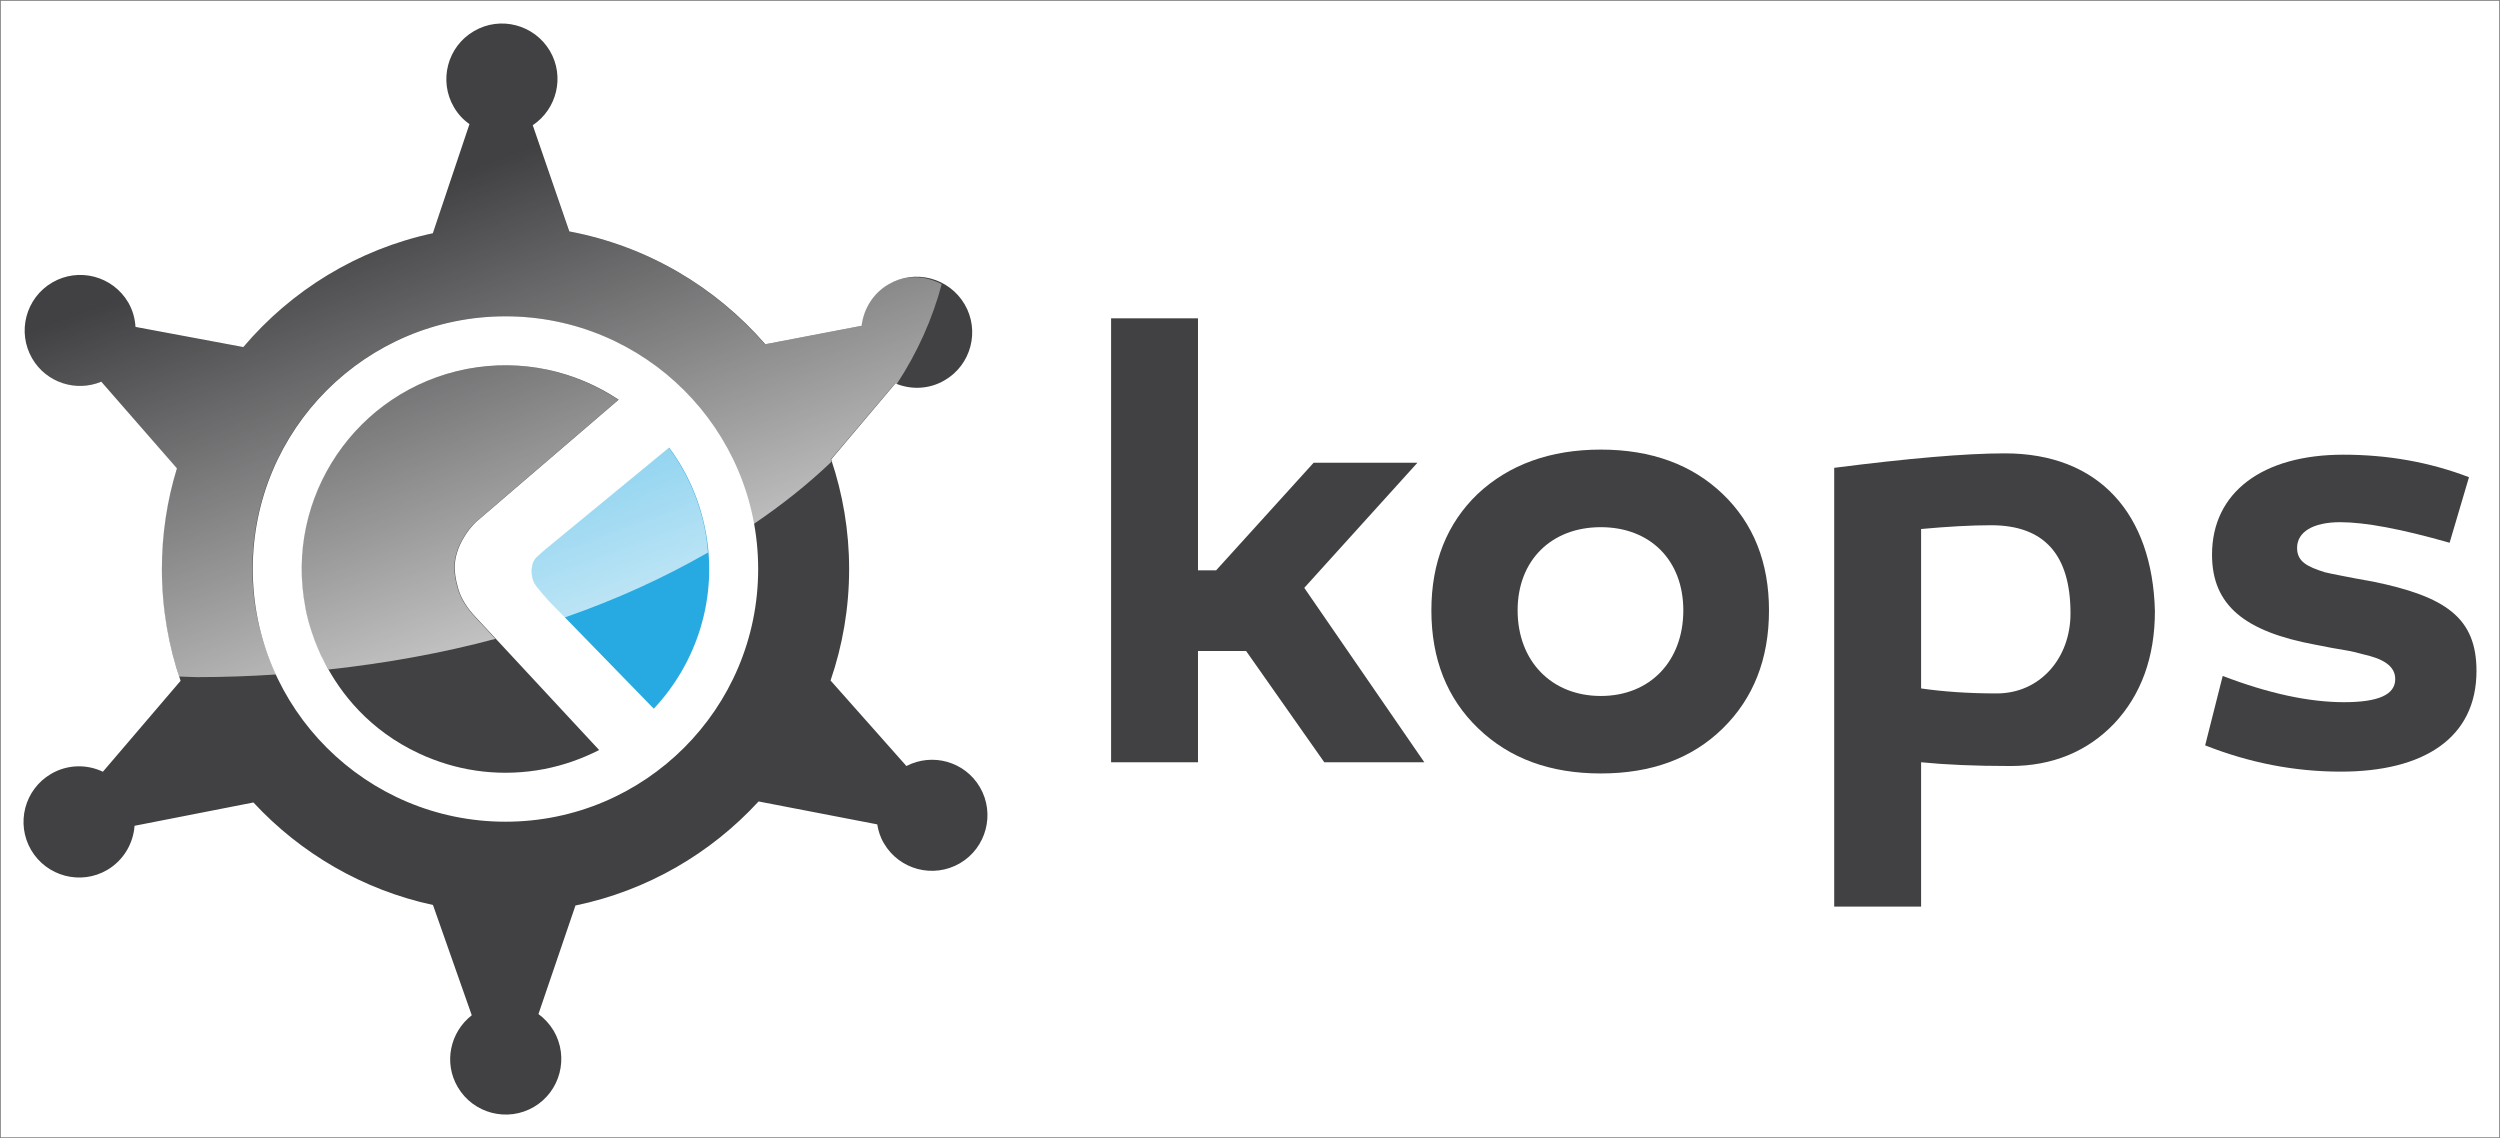
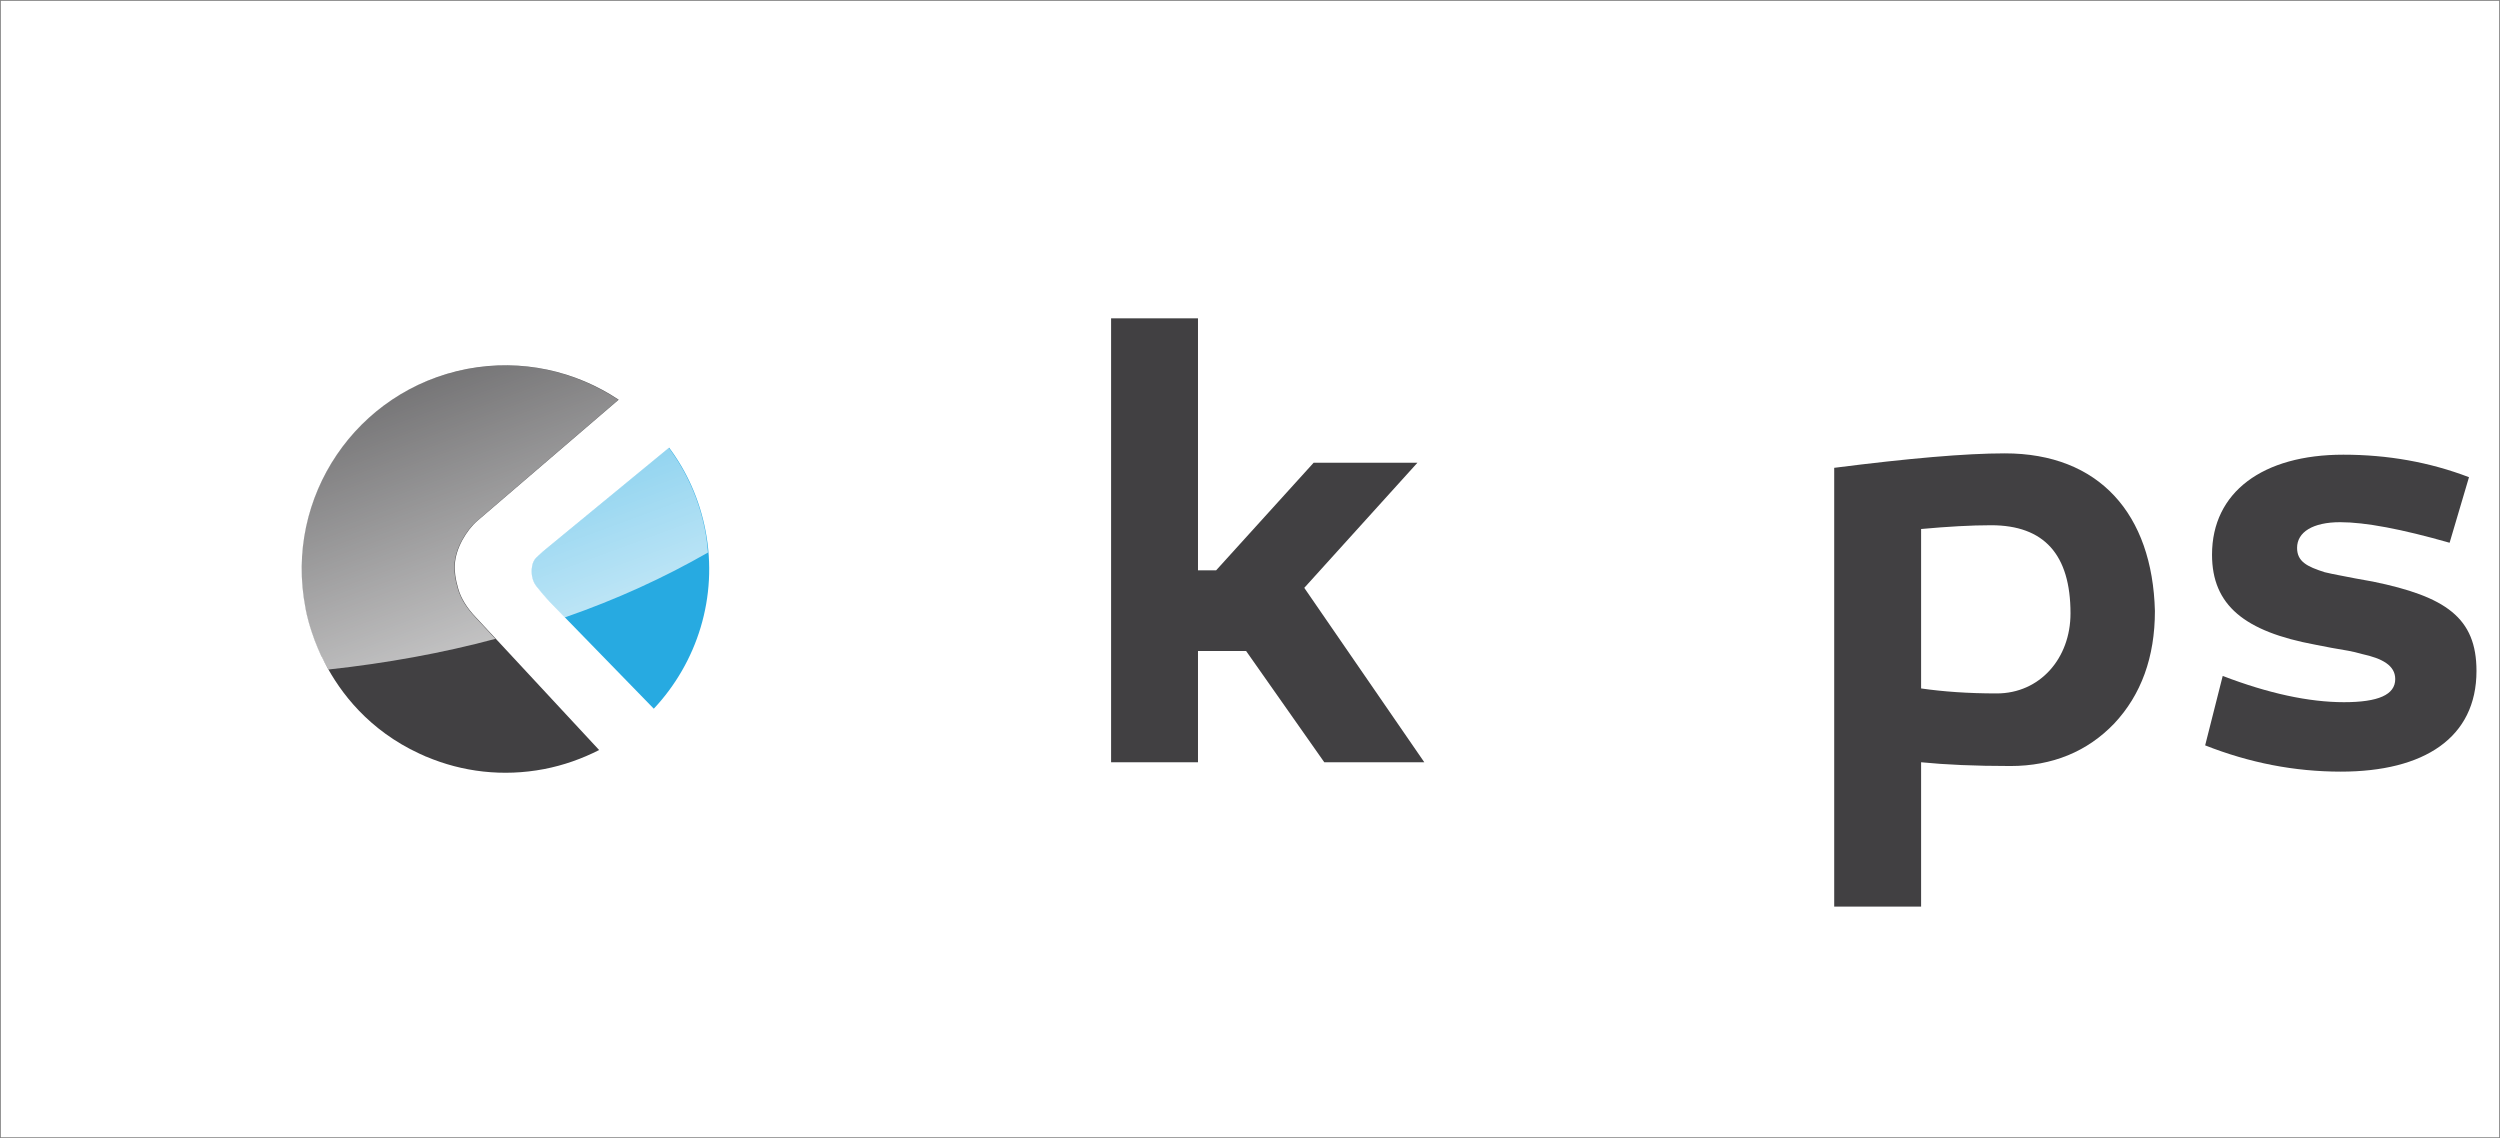
<svg xmlns="http://www.w3.org/2000/svg" xmlns:ns1="http://sodipodi.sourceforge.net/DTD/sodipodi-0.dtd" xmlns:ns2="http://www.inkscape.org/namespaces/inkscape" version="1.1" id="Layer_1" x="0px" y="0px" width="531.531" height="241.973" viewBox="0 0 531.531 241.973" enable-background="new 0 0 1000 1000" xml:space="preserve" ns1:docname="logo.svg" ns2:version="0.92.2 (5c3e80d, 2017-08-06)">
  <rect x="0" y="0" width="531.531" height="241.973" fill="#808080" stroke="none" />
  <defs id="defs62" />
  <ns1:namedview pagecolor="#ffffff" bordercolor="#666666" borderopacity="1" objecttolerance="10" gridtolerance="10" guidetolerance="10" ns2:pageopacity="0" ns2:pageshadow="2" ns2:window-width="2560" ns2:window-height="1377" id="namedview60" showgrid="false" ns2:zoom="1.3350176" ns2:cx="344.18901" ns2:cy="95.968698" ns2:window-x="-8" ns2:window-y="-8" ns2:window-maximized="1" ns2:current-layer="Layer_1" fit-margin-top="5" fit-margin-left="5" fit-margin-right="5" fit-margin-bottom="5" />
  <rect stroke-miterlimit="10" width="531.173" height="241.614" id="rect2" x="0.179" y="0.179" style="fill:#ffffff;stroke:none;stroke-width:0.358;stroke-miterlimit:10" />
  <g id="g57" transform="translate(-233.396,-379.014)">
    <g id="g8">
-       <path d="m 441.736,546.382 c -3.192,-5.455 -10.065,-7.382 -15.629,-4.503 l -16.126,-18.182 c 2.554,-7.426 3.95,-15.391 3.95,-23.703 0,-8.14 -1.353,-15.976 -3.82,-23.292 l 13.659,-16.17 c 3.312,1.386 7.164,1.277 10.477,-0.671 5.628,-3.269 7.533,-10.521 4.242,-16.148 -3.301,-5.628 -10.541,-7.554 -16.181,-4.242 -3.312,1.926 -5.292,5.26 -5.726,8.81 l -20.477,3.918 C 385.52,439.991 370.974,431.332 354.436,428.215 l -7.771,-22.577 c 5.141,-3.442 6.83,-10.347 3.658,-15.78 -3.301,-5.606 -10.542,-7.533 -16.169,-4.221 -5.628,3.269 -7.544,10.542 -4.243,16.17 0.855,1.472 1.991,2.684 3.301,3.593 l -7.792,23.205 c -16.029,3.442 -30.078,12.144 -40.295,24.201 l -22.923,-4.286 c -0.108,-1.775 -0.584,-3.55 -1.537,-5.195 -3.29,-5.628 -10.542,-7.533 -16.169,-4.242 -5.628,3.29 -7.533,10.542 -4.243,16.17 3.009,5.151 9.33,7.143 14.676,4.913 l 16.083,18.421 c -2.078,6.775 -3.193,13.962 -3.193,21.409 0,8.333 1.396,16.322 3.972,23.767 l -16.516,19.33 c -3.41,-1.624 -7.533,-1.58 -11.018,0.454 -5.65,3.313 -7.533,10.542 -4.243,16.191 3.29,5.606 10.542,7.533 16.17,4.243 3.496,-2.057 5.542,-5.628 5.823,-9.395 l 25.272,-4.957 c 10.012,10.802 23.237,18.572 38.173,21.798 l 8.248,23.443 c -4.611,3.593 -6.018,10.087 -2.987,15.261 3.29,5.628 10.542,7.532 16.181,4.242 5.617,-3.29 7.522,-10.542 4.232,-16.191 -0.855,-1.429 -1.97,-2.641 -3.247,-3.571 l 7.869,-23.075 c 15.25,-3.16 28.768,-11.062 38.931,-22.123 l 25.229,4.871 c 0.228,1.385 0.649,2.749 1.418,4.025 3.279,5.629 10.52,7.533 16.17,4.243 5.626,-3.29 7.52,-10.563 4.24,-16.17 z m -100.872,7.338 c -29.677,0 -53.726,-24.049 -53.726,-53.725 0,-29.678 24.049,-53.727 53.726,-53.727 29.667,0 53.727,24.049 53.727,53.727 0,29.676 -24.06,53.725 -53.727,53.725 z" id="path4" ns2:connector-curvature="0" style="fill:#414042" />
      <path d="m 330.821,504.151 c -0.596,-2.014 -0.823,-3.745 -0.714,-5.207 0.119,-1.634 0.649,-3.344 1.569,-5.054 0.941,-1.71 2.013,-3.096 3.214,-4.135 l 30.045,-25.759 c -9.156,-6.104 -20.607,-8.768 -32.274,-6.537 -23.497,4.545 -38.855,27.252 -34.331,50.738 0,0 0.303,2.078 1.364,5.24 0.064,0.193 0.129,0.389 0.206,0.584 0.119,0.346 0.249,0.713 0.378,1.082 0.477,1.213 0.953,2.402 1.494,3.572 l 0.043,-0.023 c 3.052,6.364 8.659,14.287 18.756,19.612 0.163,0.064 0.325,0.151 0.487,0.238 0.498,0.26 0.996,0.497 1.494,0.735 0.346,0.151 0.692,0.304 1.017,0.455 0.152,0.064 0.303,0.13 0.455,0.216 v -0.021 c 7.652,3.247 16.3,4.318 25.056,2.642 4.167,-0.802 8.085,-2.208 11.7,-4.049 l -26.192,-28.205 c -1.927,-2.011 -3.194,-4.089 -3.767,-6.124 z" id="path6" ns2:connector-curvature="0" style="fill:#414042" />
    </g>
    <path d="m 375.661,474.192 -25.489,20.976 c -0.941,0.757 -1.818,1.493 -2.641,2.294 -0.649,0.606 -1.007,1.45 -1.083,2.533 -0.086,1.451 0.216,2.652 0.996,3.658 0.898,1.146 1.84,2.252 2.792,3.27 l 22.166,22.771 c 9.178,-9.784 13.724,-23.702 10.996,-37.88 -1.265,-6.604 -3.97,-12.579 -7.737,-17.622 z" id="path10" ns2:connector-curvature="0" style="fill:#27aae1" />
    <g id="g26">
      <path d="m 491.956,500.276 20.737,-22.881 h 22.068 l -24.06,26.603 25.521,37.08 H 514.954 L 498.33,517.42 h -10.227 v 23.658 h -18.476 v -94.377 h 18.476 v 53.575 z" id="path18" ns2:connector-curvature="0" style="fill:#414042" />
-       <path d="m 599.667,484.041 c 6.516,6.256 9.839,14.503 9.839,24.743 0,10.367 -3.323,18.723 -9.839,25.108 -6.516,6.385 -15.152,9.568 -25.921,9.568 -10.77,0 -19.406,-3.183 -26.052,-9.568 -6.646,-6.385 -9.968,-14.741 -9.968,-25.108 0,-10.24 3.322,-18.487 9.827,-24.743 6.656,-6.233 15.423,-9.438 26.192,-9.438 10.77,10e-4 19.407,3.205 25.922,9.438 z m -25.92,7.057 c -10.499,0 -17.686,7.035 -17.686,17.686 0,10.758 7.187,18.203 17.686,18.203 10.498,0 17.544,-7.445 17.544,-18.203 0,-10.651 -7.046,-17.686 -17.544,-17.686 z" id="path20" ns2:connector-curvature="0" style="fill:#414042" />
      <path d="m 691.557,508.913 c 0,9.828 -2.923,17.814 -8.638,23.919 -5.714,5.975 -13.16,9.048 -22.068,9.048 -7.576,0 -13.821,-0.281 -19.005,-0.801 v 30.695 H 623.37 v -93.295 c 15.813,-2.014 27.913,-3.074 36.279,-3.074 20.078,-10e-4 31.378,12.901 31.908,33.508 z m -17.945,0.519 c 0,-12.49 -5.585,-18.746 -16.884,-18.746 -4.254,0 -9.168,0.281 -14.882,0.801 v 33.898 c 4.653,0.671 9.968,1.061 16.083,1.061 9.167,0 15.683,-7.446 15.683,-17.014 z" id="path22" ns2:connector-curvature="0" style="fill:#414042" />
      <path d="m 705.973,522.723 c 9.697,3.723 18.335,5.584 25.781,5.584 7.306,0 10.898,-1.58 10.898,-4.912 0,-2.924 -2.792,-4.395 -7.046,-5.326 -2.262,-0.648 -3.452,-0.779 -6.516,-1.32 l -3.452,-0.67 c -15.012,-2.793 -21.938,-8.377 -21.938,-19.136 0,-13.291 10.769,-21.257 27.912,-21.257 9.438,0 18.346,1.58 26.723,4.784 l -4.123,13.94 c -10.229,-2.923 -17.945,-4.373 -23.26,-4.373 -5.844,0 -9.167,2.121 -9.167,5.455 0,2.922 2.121,3.983 5.845,5.174 2.262,0.542 3.322,0.67 6.526,1.321 l 3.712,0.67 c 15.543,3.182 22.059,7.707 22.059,19.006 0,14.222 -11.159,21.408 -28.845,21.408 -9.838,0 -19.405,-1.862 -28.844,-5.585 z" id="path24" ns2:connector-curvature="0" style="fill:#414042" />
    </g>
    <g id="g55">
      <linearGradient id="SVGID_1_" gradientUnits="userSpaceOnUse" x1="356.919" y1="555.789" x2="308.43" y2="424.177">
        <stop offset="0" style="stop-color:#FFFFFF" id="stop28" />
        <stop offset="0.137" style="stop-color:#FFFFFF;stop-opacity:0.863" id="stop30" />
        <stop offset="1" style="stop-color:#FFFFFF;stop-opacity:0" id="stop32" />
      </linearGradient>
      <path d="m 334.5,510.297 c -1.927,-2.033 -3.193,-4.09 -3.767,-6.146 -0.595,-1.992 -0.822,-3.723 -0.714,-5.195 0.119,-1.624 0.649,-3.355 1.569,-5.044 0.942,-1.731 2.013,-3.117 3.215,-4.135 l 30.045,-25.759 c -9.156,-6.104 -20.607,-8.789 -32.275,-6.537 -23.497,4.523 -38.855,27.253 -34.331,50.74 0,0 0.303,2.076 1.364,5.238 0.065,0.172 0.13,0.389 0.206,0.584 0.119,0.346 0.249,0.715 0.379,1.061 0.476,1.234 0.953,2.424 1.494,3.594 l 0.043,-0.045 c 0.411,0.867 0.996,1.797 1.515,2.707 12.36,-1.342 24.266,-3.508 35.479,-6.516 z" id="path35" ns2:connector-curvature="0" style="fill:url(#SVGID_1_)" />
      <linearGradient id="SVGID_2_" gradientUnits="userSpaceOnUse" x1="374.375" y1="549.345" x2="325.888" y2="417.738">
        <stop offset="0" style="stop-color:#FFFFFF" id="stop37" />
        <stop offset="0.137" style="stop-color:#FFFFFF;stop-opacity:0.863" id="stop39" />
        <stop offset="1" style="stop-color:#FFFFFF;stop-opacity:0" id="stop41" />
      </linearGradient>
      <path d="m 410.154,477.201 c -0.064,-0.151 -0.075,-0.325 -0.13,-0.498 l 13.659,-16.148 c 0.119,0.044 0.26,0.065 0.379,0.108 4.416,-6.731 7.587,-13.854 9.557,-21.235 -3.496,-1.84 -7.738,-2.1 -11.396,0.043 -3.313,1.948 -5.293,5.281 -5.726,8.831 l -20.478,3.918 C 385.434,439.99 370.888,431.332 354.35,428.215 l -7.771,-22.556 c 5.141,-3.441 6.83,-10.347 3.658,-15.78 -3.301,-5.628 -10.553,-7.533 -16.17,-4.243 -5.628,3.291 -7.543,10.542 -4.243,16.17 0.855,1.472 1.992,2.684 3.301,3.615 l -7.793,23.183 c -16.029,3.442 -30.078,12.144 -40.294,24.222 l -22.923,-4.286 c -0.108,-1.774 -0.584,-3.55 -1.537,-5.217 -3.29,-5.628 -10.542,-7.511 -16.17,-4.221 -5.628,3.29 -7.533,10.542 -4.243,16.148 3.009,5.151 9.33,7.165 14.676,4.935 l 16.083,18.399 c -2.078,6.775 -3.182,13.962 -3.182,21.431 0,7.988 1.342,15.65 3.723,22.837 1.277,0.021 2.522,0.129 3.81,0.129 5.682,0 11.278,-0.195 16.819,-0.563 -3.16,-6.84 -5.043,-14.373 -5.043,-22.404 0,-29.678 24.049,-53.748 53.726,-53.748 26.409,0 48.261,19.113 52.774,44.224 6.094,-4.133 11.668,-8.549 16.603,-13.289 z" id="path44" ns2:connector-curvature="0" style="fill:url(#SVGID_2_)" />
      <linearGradient id="SVGID_3_" gradientUnits="userSpaceOnUse" x1="383.321" y1="546.029" x2="334.859" y2="414.488">
        <stop offset="0" style="stop-color:#FFFFFF" id="stop46" />
        <stop offset="0.137" style="stop-color:#FFFFFF;stop-opacity:0.863" id="stop48" />
        <stop offset="1" style="stop-color:#FFFFFF;stop-opacity:0" id="stop50" />
      </linearGradient>
      <path d="m 375.574,474.214 -25.488,20.976 c -0.942,0.735 -1.818,1.493 -2.641,2.272 -0.649,0.628 -1.006,1.45 -1.082,2.555 -0.087,1.451 0.216,2.64 0.996,3.636 0.898,1.17 1.84,2.273 2.792,3.27 l 3.29,3.375 c 11.062,-3.83 21.235,-8.506 30.478,-13.809 -0.13,-1.537 -0.303,-3.096 -0.606,-4.676 -1.266,-6.603 -3.972,-12.555 -7.739,-17.599 z" id="path53" ns2:connector-curvature="0" style="fill:url(#SVGID_3_)" />
    </g>
  </g>
</svg>